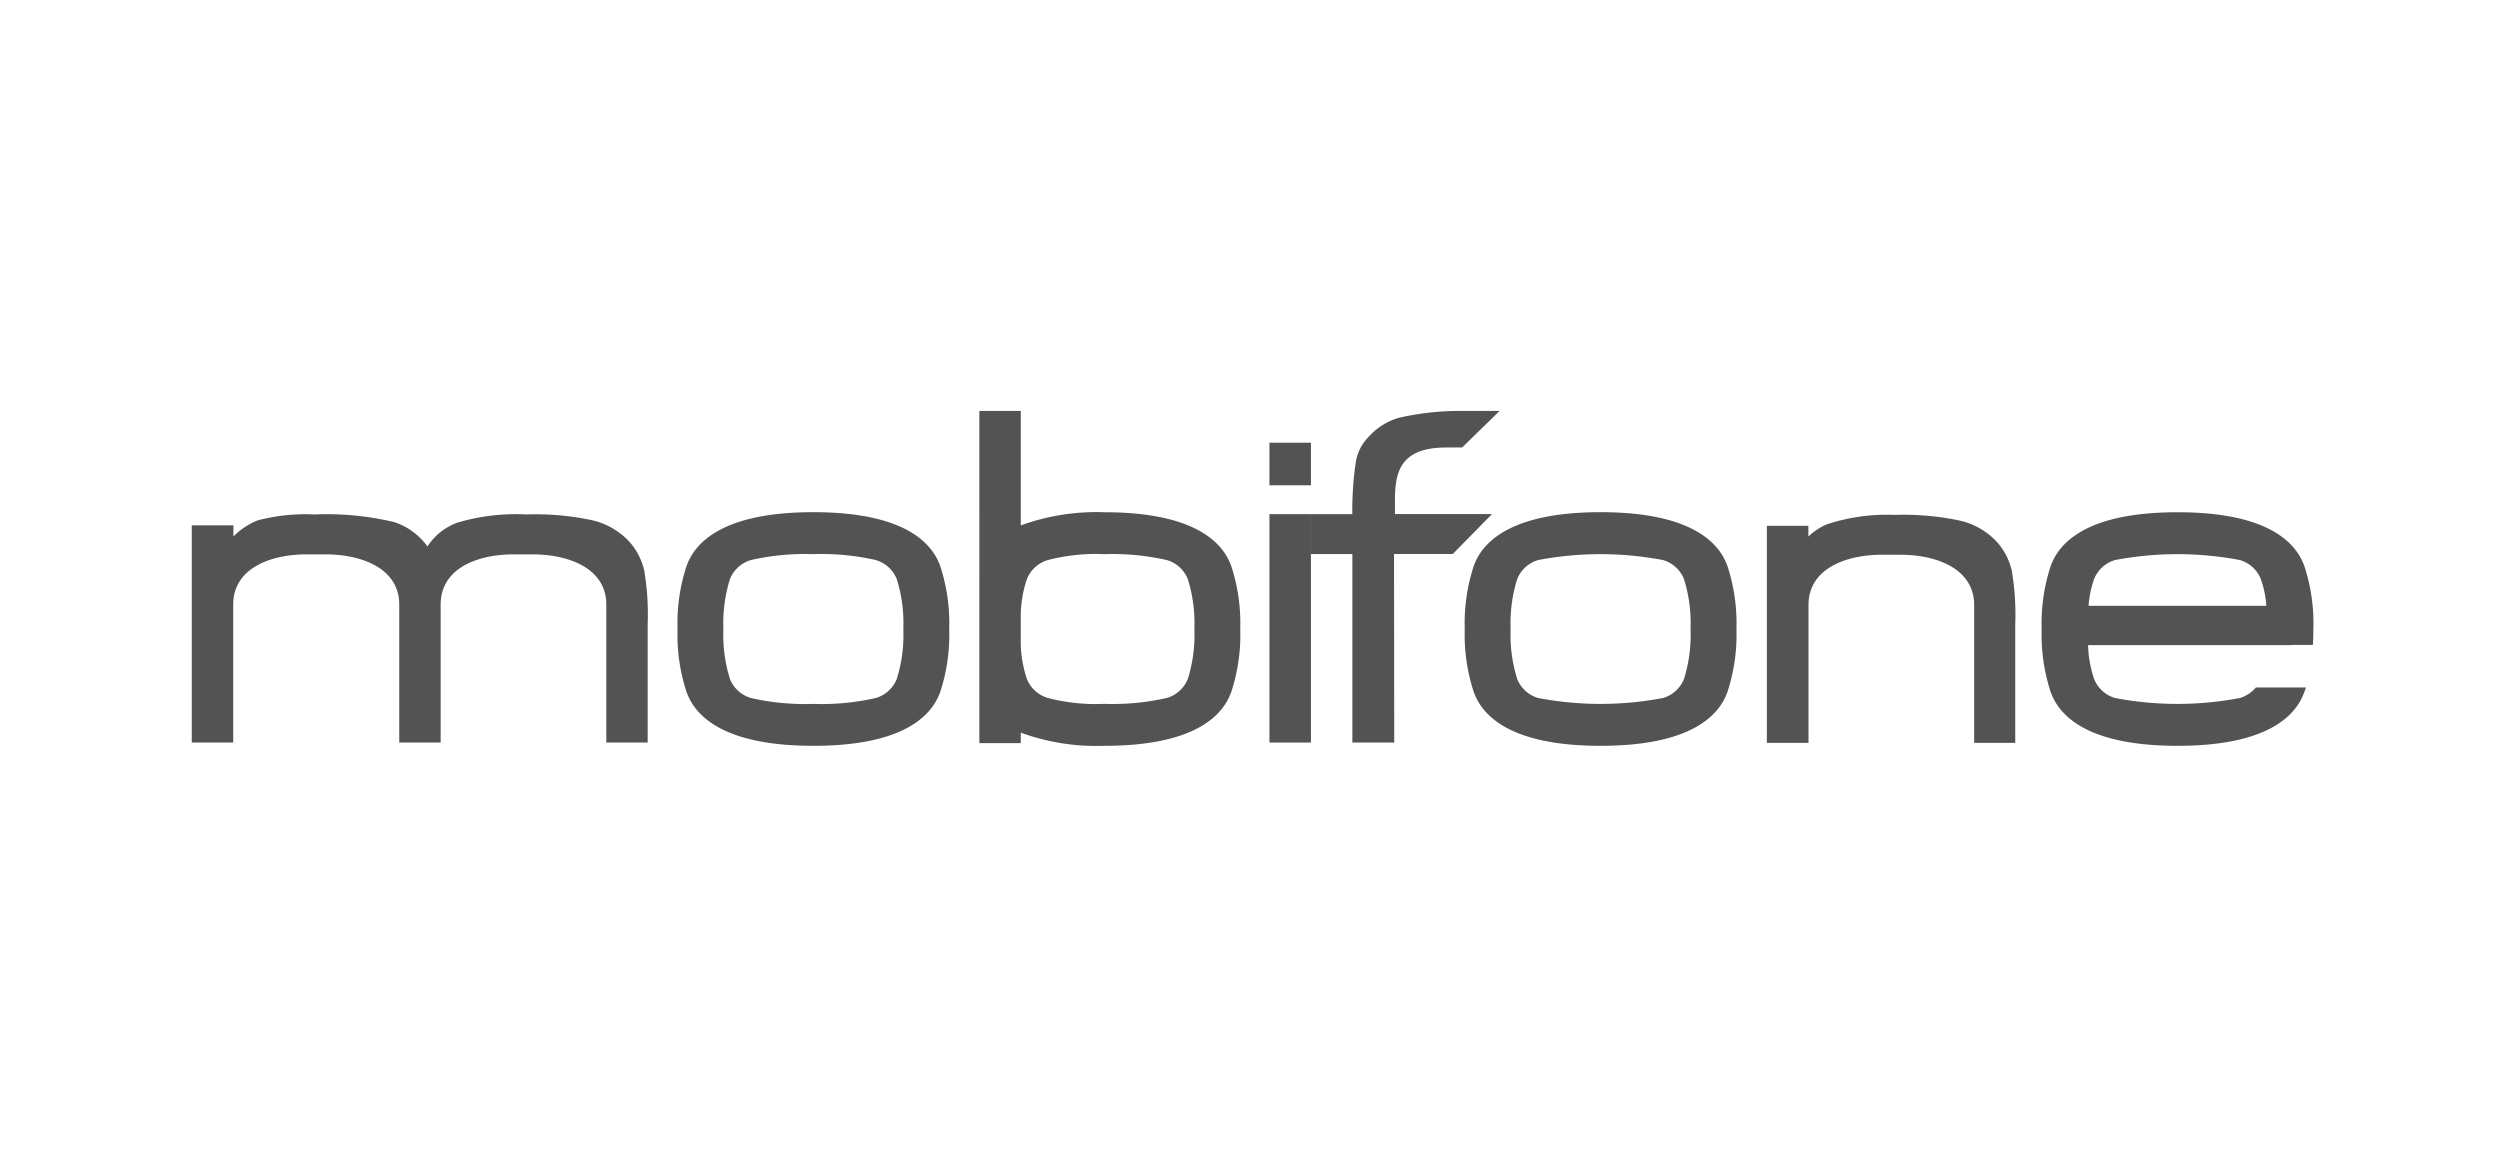
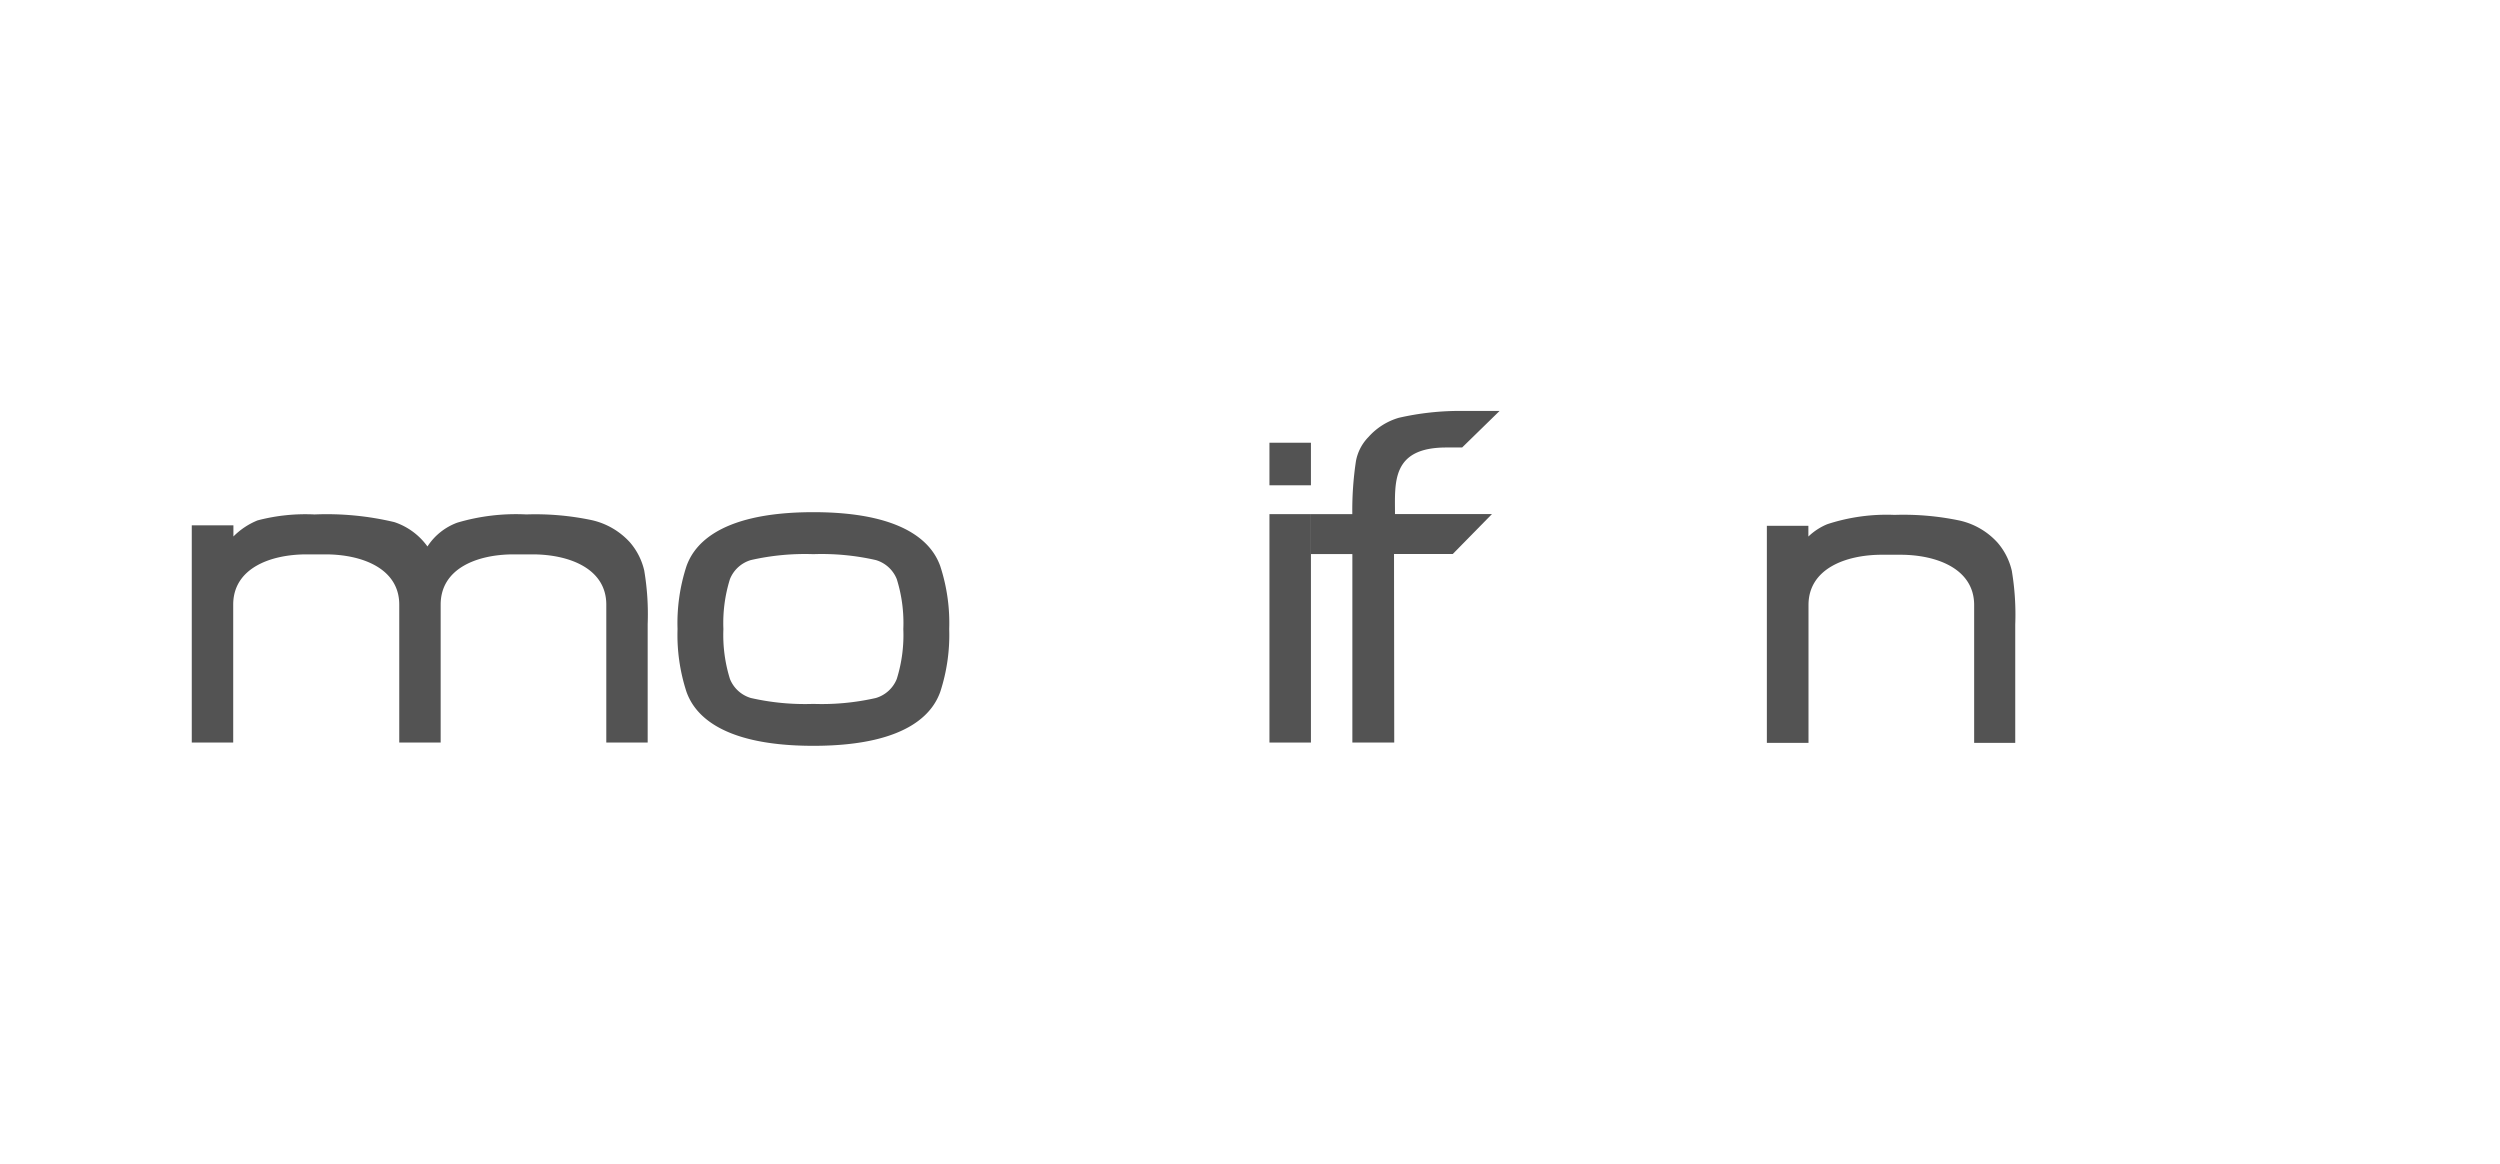
<svg xmlns="http://www.w3.org/2000/svg" width="182.51" height="84.979" viewBox="0 0 182.51 84.979">
  <defs>
    <clipPath id="clip-path">
      <rect id="Rectangle_7672" data-name="Rectangle 7672" width="154.88" height="24.449" fill="#535353" />
    </clipPath>
  </defs>
  <g id="ic_mobifone_nonactive" transform="translate(-18670 -18800.001)">
    <rect id="Rectangle_12" data-name="Rectangle 12" width="182.511" height="84.979" transform="translate(18670 18800)" fill="none" />
    <g id="Group_15591" data-name="Group 15591" transform="translate(18684 18830)">
      <g id="Group_15590" data-name="Group 15590" transform="translate(0 0)" clip-path="url(#clip-path)">
        <path id="Path_32324" data-name="Path 32324" d="M288.7,19.43l0,0h0Zm13.492,3.45h0a4.775,4.775,0,0,0-1.051-2.1l0,0a5.3,5.3,0,0,0-2.752-1.608,19.943,19.943,0,0,0-4.766-.417,13.88,13.88,0,0,0-4.916.681,4.419,4.419,0,0,0-1.376.9v-.786H284.3V35.4h3.04V25.332c0-2.629,2.687-3.667,5.362-3.667h1.342c2.677,0,5.389,1.039,5.389,3.667V35.4h3V26.755a19.306,19.306,0,0,0-.244-3.876" transform="translate(-169.312 -11.165)" fill="#535353" />
        <path id="Path_32325" data-name="Path 32325" d="M202,7.536h3.026a24,24,0,0,1,.266-3.874A3.393,3.393,0,0,1,206.21,1.9,4.746,4.746,0,0,1,208.426.5,19.961,19.961,0,0,1,212.936,0l2.843,0-2.736,2.67-1.157,0c-4.025,0-3.744,2.578-3.744,4.862h7.078l-2.862,2.915h-4.287l.016,13.762H205.03V10.451H202Z" transform="translate(-120.302 0)" fill="#535353" />
        <rect id="Rectangle_7670" data-name="Rectangle 7670" width="3.028" height="3.107" transform="translate(78.675 2.322)" fill="#535353" />
        <path id="Path_32326" data-name="Path 32326" d="M107.513,26.814a13.382,13.382,0,0,1-.656,4.594c-.44,1.208-1.947,3.932-9.261,3.932s-8.82-2.724-9.26-3.932a13.4,13.4,0,0,1-.656-4.594,13.407,13.407,0,0,1,.656-4.6c.44-1.207,1.947-3.931,9.26-3.931s8.821,2.724,9.261,3.931a13.387,13.387,0,0,1,.656,4.6m-3.828-3.644h0a2.365,2.365,0,0,0-1.525-1.39,17.792,17.792,0,0,0-4.565-.432,17.793,17.793,0,0,0-4.564.432,2.366,2.366,0,0,0-1.525,1.39,10.77,10.77,0,0,0-.478,3.644,10.774,10.774,0,0,0,.478,3.644,2.366,2.366,0,0,0,1.525,1.39,17.793,17.793,0,0,0,4.564.432,17.792,17.792,0,0,0,4.565-.432,2.365,2.365,0,0,0,1.525-1.39,10.741,10.741,0,0,0,.478-3.644,10.737,10.737,0,0,0-.478-3.644" transform="translate(-52.217 -10.891)" fill="#535353" />
-         <path id="Path_32327" data-name="Path 32327" d="M249.6,26.814a13.391,13.391,0,0,1-.657,4.594c-.441,1.208-1.947,3.932-9.261,3.932s-8.82-2.724-9.26-3.932a13.393,13.393,0,0,1-.656-4.594,13.4,13.4,0,0,1,.656-4.6c.44-1.207,1.947-3.931,9.26-3.931s8.82,2.724,9.261,3.931a13.4,13.4,0,0,1,.657,4.6m-3.829-3.644h0a2.365,2.365,0,0,0-1.524-1.39,24.332,24.332,0,0,0-9.129,0,2.361,2.361,0,0,0-1.524,1.39,10.734,10.734,0,0,0-.478,3.644,10.738,10.738,0,0,0,.478,3.644,2.361,2.361,0,0,0,1.524,1.39,24.332,24.332,0,0,0,9.129,0,2.365,2.365,0,0,0,1.524-1.39,10.749,10.749,0,0,0,.478-3.644,10.745,10.745,0,0,0-.478-3.644" transform="translate(-136.833 -10.891)" fill="#535353" />
        <path id="Path_32328" data-name="Path 32328" d="M19.387,19.278h0Zm0,0Zm13.652,3.535h0a4.78,4.78,0,0,0-1.059-2.1l0,0A5.345,5.345,0,0,0,29.2,19.1a19.948,19.948,0,0,0-4.772-.417,15.1,15.1,0,0,0-5.042.6h0a4.405,4.405,0,0,0-2.18,1.74,4.87,4.87,0,0,0-2.415-1.778,21.3,21.3,0,0,0-5.826-.56,13.739,13.739,0,0,0-4.139.428l-.008,0a5.248,5.248,0,0,0-1.778,1.181v-.813H0V35.338H3.025V25.267c0-2.629,2.67-3.668,5.369-3.668H9.747c2.7,0,5.4,1.039,5.4,3.668V35.338h3.023V25.267c0-2.629,2.64-3.668,5.338-3.668h1.354c2.7,0,5.4,1.039,5.4,3.668V35.338h3.021V26.69a19.181,19.181,0,0,0-.246-3.876" transform="translate(0 -11.127)" fill="#535353" />
-         <path id="Path_32329" data-name="Path 32329" d="M352.147,27.973H353.7c.02-.372.033-.756.033-1.159a13.373,13.373,0,0,0-.656-4.595c-.441-1.207-1.947-3.931-9.26-3.931s-8.82,2.724-9.261,3.931a13.392,13.392,0,0,0-.657,4.595,13.394,13.394,0,0,0,.657,4.595c.44,1.207,1.947,3.931,9.261,3.931s8.819-2.724,9.26-3.931c.039-.105.076-.216.111-.328h-3.652a2.5,2.5,0,0,1-1.156.767,24.332,24.332,0,0,1-9.129,0,2.367,2.367,0,0,1-1.525-1.391,8.506,8.506,0,0,1-.44-2.467h14.864Zm-12.9-6.193h0a24.332,24.332,0,0,1,9.129,0,2.365,2.365,0,0,1,1.525,1.39,7.383,7.383,0,0,1,.4,1.948H337.324a7.383,7.383,0,0,1,.4-1.948,2.363,2.363,0,0,1,1.525-1.39" transform="translate(-198.849 -10.891)" fill="#535353" />
        <rect id="Rectangle_7671" data-name="Rectangle 7671" width="3.028" height="16.675" transform="translate(78.675 7.535)" fill="#535353" />
-         <path id="Path_32330" data-name="Path 32330" d="M160.548,11.333c-.44-1.208-1.947-3.932-9.26-3.932a16.125,16.125,0,0,0-6.106.961V.007h-3.024V24.259h3.024v-.766a16.126,16.126,0,0,0,6.106.96c7.313,0,8.82-2.723,9.26-3.93a13.388,13.388,0,0,0,.656-4.6,13.381,13.381,0,0,0-.656-4.594m-3.171,8.238h0a2.366,2.366,0,0,1-1.524,1.39,17.774,17.774,0,0,1-4.565.432,13.833,13.833,0,0,1-4.136-.432,2.364,2.364,0,0,1-1.525-1.39,8.692,8.692,0,0,1-.446-2.563V14.846a8.691,8.691,0,0,1,.446-2.562,2.361,2.361,0,0,1,1.525-1.39,13.866,13.866,0,0,1,4.136-.432,17.819,17.819,0,0,1,4.565.432,2.363,2.363,0,0,1,1.524,1.39,10.742,10.742,0,0,1,.478,3.644,10.745,10.745,0,0,1-.478,3.644" transform="translate(-84.661 -0.004)" fill="#535353" />
      </g>
    </g>
  </g>
</svg>